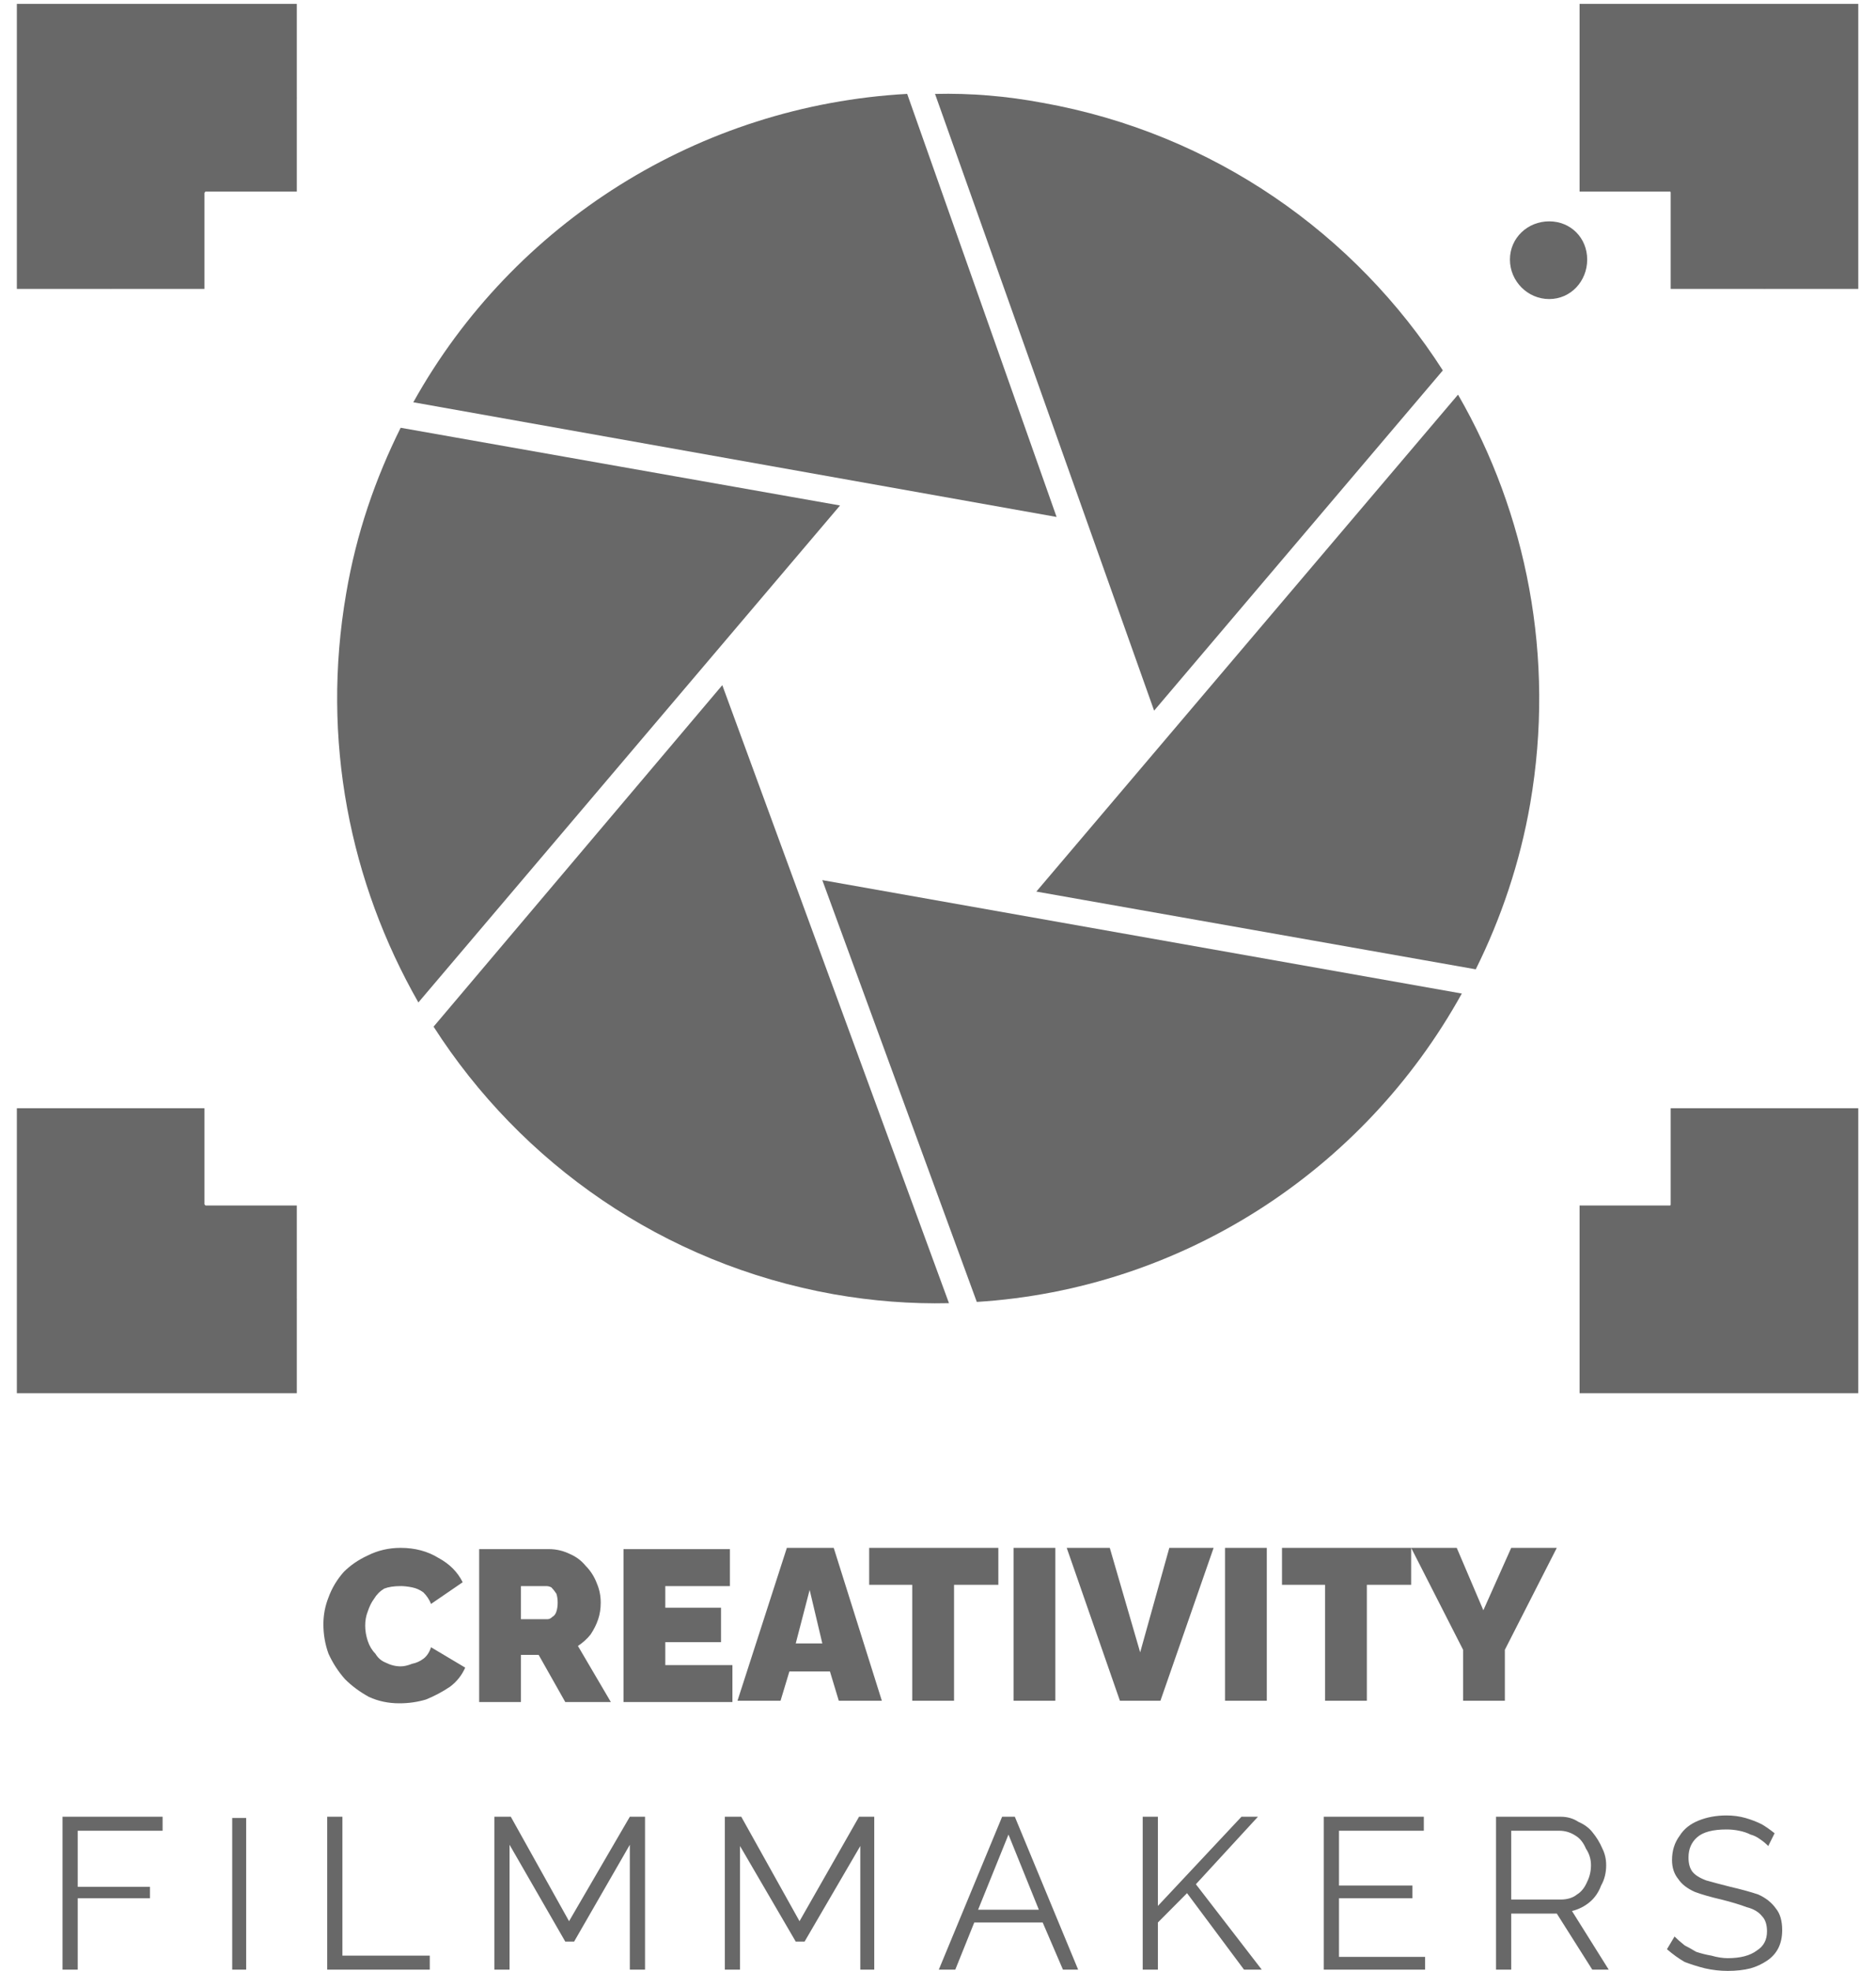
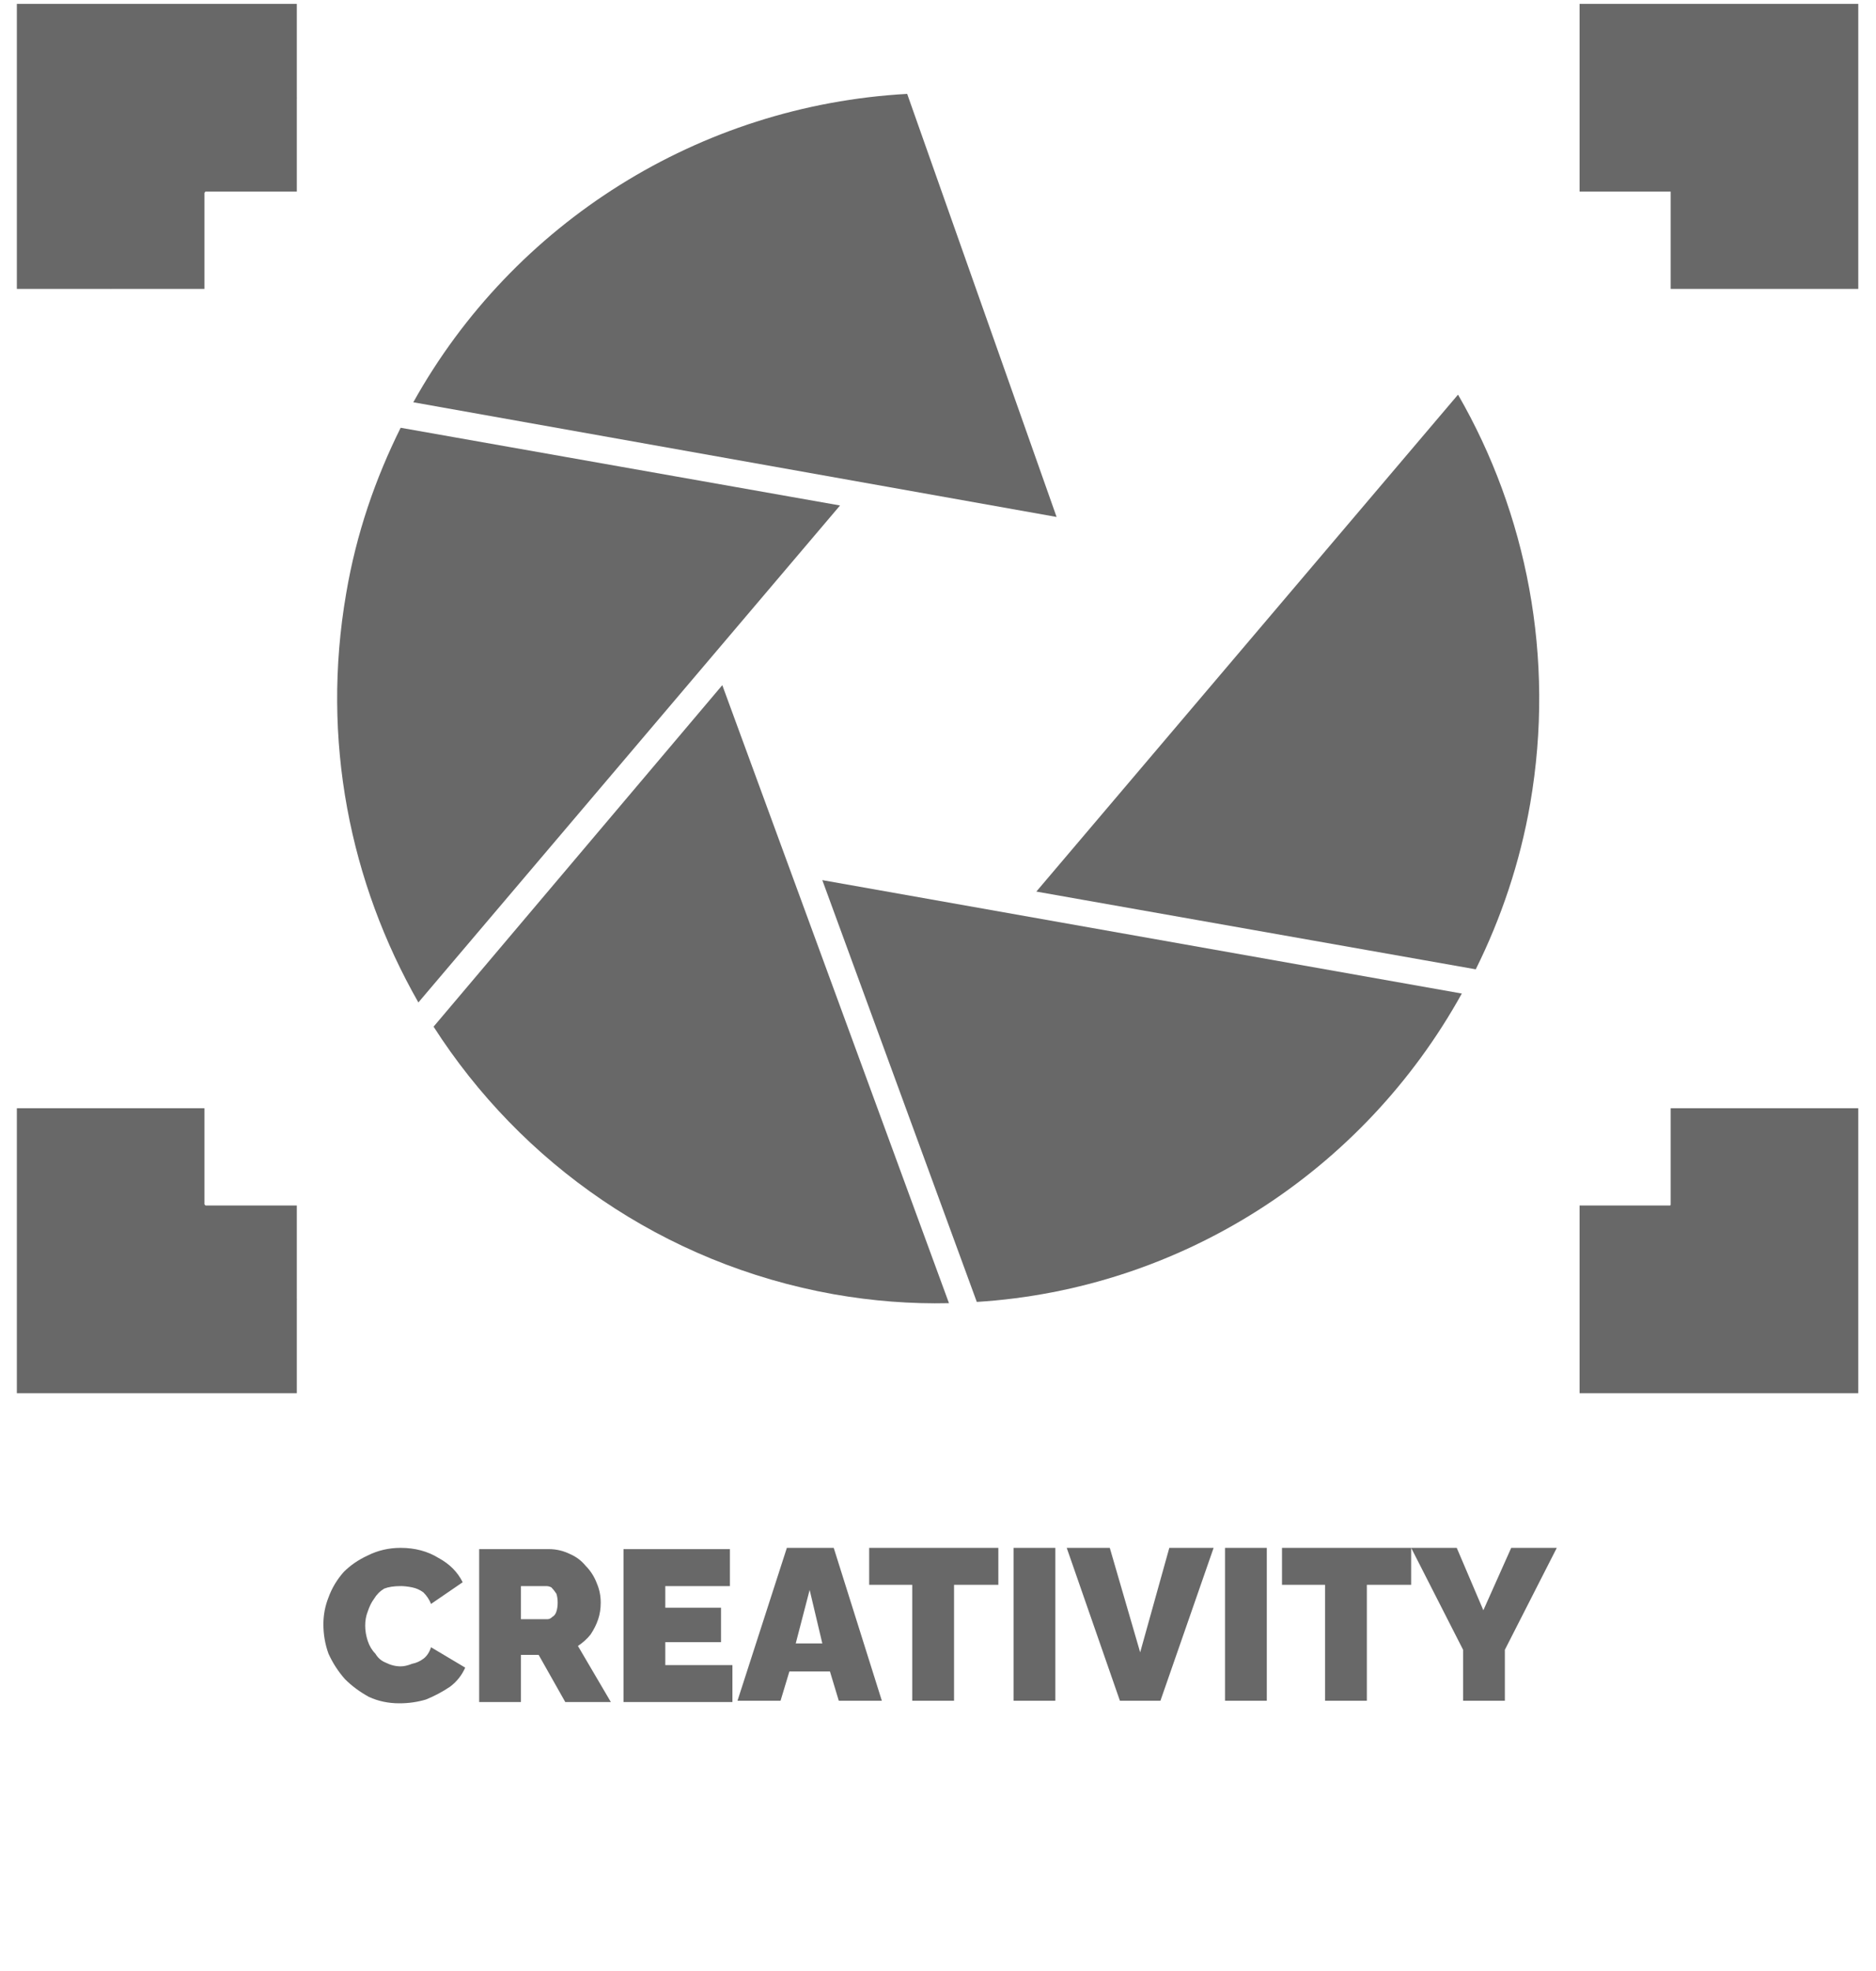
<svg xmlns="http://www.w3.org/2000/svg" width="60" height="63" viewBox="0 0 60 63" fill="none">
  <path d="M12.814 13.673C12.004 15.302 11.396 17.053 11.072 18.968C10.262 23.652 11.194 28.213 13.381 32.042L26.867 16.157L12.814 13.673Z" fill="#686868" />
  <path d="M29.014 3.001C22.372 3.368 16.418 7.115 13.219 12.858L33.793 16.524L29.014 3.001Z" fill="#686868" />
  <path d="M47.199 30.983C48.009 29.354 48.616 27.562 48.94 25.688C49.75 21.004 48.819 16.402 46.632 12.614L33.145 28.498L47.199 30.983Z" fill="#686868" />
-   <path d="M46.146 11.84C43.351 7.482 38.815 4.264 33.348 3.287C32.187 3.069 31.039 2.974 29.905 3.002L36.912 22.715L46.146 11.84Z" fill="#686868" />
  <path d="M13.867 32.816C16.661 37.174 21.197 40.392 26.665 41.369C27.907 41.587 29.136 41.682 30.351 41.654L23.101 21.9L13.867 32.816Z" fill="#686868" />
  <path d="M31.241 41.614C37.762 41.206 43.594 37.459 46.753 31.757L26.3 28.132L31.241 41.614Z" fill="#686868" />
  <path d="M3.539 35.423V41.532H9.493" fill="#686868" />
  <path d="M3.539 35.423V41.532H9.493" stroke="#686868" stroke-width="6" />
  <path d="M9.493 3.124H3.539V9.234" fill="#686868" />
  <path d="M9.493 3.124H3.539V9.234" stroke="#686868" stroke-width="6" />
  <path d="M50.52 41.532H56.433V35.423" fill="#686868" />
  <path d="M50.52 41.532H56.433V35.423" stroke="#686868" stroke-width="6" />
-   <path d="M56.433 9.234V3.124H50.52" fill="#686868" />
  <path d="M56.433 9.234V3.124H50.52" stroke="#686868" stroke-width="6" />
-   <path d="M50.763 8.297C50.763 8.989 50.236 9.559 49.548 9.559C48.859 9.559 48.292 8.989 48.292 8.297C48.292 7.604 48.859 7.075 49.548 7.075C50.236 7.075 50.763 7.604 50.763 8.297Z" fill="#686868" />
  <path fill-rule="evenodd" clip-rule="evenodd" d="M10.343 51.918C10.343 51.62 10.397 51.335 10.505 51.063C10.613 50.764 10.775 50.493 10.991 50.248C11.207 50.031 11.464 49.855 11.761 49.719C12.085 49.556 12.436 49.475 12.814 49.475C13.273 49.475 13.678 49.583 14.029 49.8C14.38 49.99 14.636 50.248 14.798 50.574L13.786 51.267C13.732 51.131 13.651 51.009 13.543 50.9C13.435 50.819 13.313 50.764 13.178 50.737C13.043 50.71 12.922 50.697 12.814 50.697C12.598 50.697 12.422 50.724 12.287 50.778C12.152 50.859 12.044 50.968 11.963 51.104C11.882 51.212 11.815 51.348 11.761 51.511C11.707 51.647 11.68 51.796 11.68 51.959C11.68 52.122 11.707 52.285 11.761 52.448C11.815 52.611 11.896 52.747 12.004 52.855C12.085 52.991 12.193 53.086 12.328 53.14C12.49 53.222 12.652 53.263 12.814 53.263C12.922 53.263 13.043 53.235 13.178 53.181C13.313 53.154 13.435 53.1 13.543 53.018C13.651 52.937 13.732 52.815 13.786 52.652L14.879 53.303C14.771 53.548 14.609 53.751 14.393 53.914C14.15 54.077 13.894 54.213 13.624 54.322C13.354 54.403 13.07 54.444 12.773 54.444C12.422 54.444 12.098 54.376 11.801 54.24C11.504 54.077 11.248 53.887 11.032 53.67C10.816 53.425 10.64 53.154 10.505 52.855C10.397 52.556 10.343 52.244 10.343 51.918ZM16.661 54.403H15.325V49.515H17.552C17.795 49.515 18.025 49.57 18.241 49.678C18.43 49.76 18.592 49.882 18.727 50.045C18.889 50.208 19.01 50.398 19.091 50.615C19.172 50.805 19.213 51.009 19.213 51.226C19.213 51.416 19.186 51.593 19.132 51.755C19.078 51.918 18.997 52.081 18.889 52.244C18.781 52.38 18.646 52.502 18.484 52.611L19.537 54.403H18.079L17.228 52.896H16.661V54.403ZM16.661 50.697V51.755H17.512C17.566 51.755 17.62 51.728 17.674 51.674C17.728 51.647 17.768 51.593 17.795 51.511C17.822 51.43 17.836 51.335 17.836 51.226C17.836 51.117 17.822 51.022 17.795 50.941C17.741 50.859 17.687 50.791 17.633 50.737C17.579 50.71 17.525 50.697 17.471 50.697H16.661ZM21.278 53.222H23.425V54.403H19.942V49.515H23.344V50.697H21.278V51.389H23.06V52.489H21.278V53.222ZM23.587 54.362L25.166 49.475H26.665L28.204 54.362H26.827L26.544 53.425H25.247L24.964 54.362H23.587ZM25.45 52.529H26.3L25.895 50.819L25.45 52.529ZM31.93 49.475V50.656H30.513V54.362H29.176V50.656H27.799V49.475H31.93ZM33.753 54.362H32.416V49.475H33.753V54.362ZM34.117 49.475H35.494L36.466 52.815L37.398 49.475H38.815L37.114 54.362H35.818L34.117 49.475ZM40.516 54.362H39.18V49.475H40.516V54.362ZM45.133 49.475V50.656H43.716V54.362H42.379V50.656H41.002V49.475H45.133ZM45.133 49.475H46.591L47.442 51.47L48.333 49.475H49.791L48.13 52.733V54.362H46.794V52.733L45.133 49.475Z" fill="#686868" />
-   <path fill-rule="evenodd" clip-rule="evenodd" d="M2.486 62.956H2V58.069H5.2V58.517H2.486V60.309H4.795V60.675H2.486V62.956ZM7.873 62.956H7.427V58.109H7.873V62.956ZM13.745 62.956H10.465V58.069H10.951V62.508H13.745V62.956ZM20.63 62.956H20.144V58.965L18.362 62.06H18.079L16.297 58.965V62.956H15.811V58.069H16.337L18.2 61.408L20.144 58.069H20.63V62.956ZM27.961 62.956H27.515V59.005L25.733 62.06H25.45L23.668 59.005V62.956H23.182V58.069H23.708L25.571 61.408L27.475 58.069H27.961V62.956ZM30.026 62.956L32.051 58.069H32.457L34.482 62.956H33.996L33.348 61.449H31.16L30.553 62.956H30.026ZM31.282 61.042H33.226L32.254 58.639L31.282 61.042ZM37.033 62.956H36.547V58.069H37.033V60.92L39.706 58.069H40.233L38.248 60.227L40.354 62.956H39.787L37.965 60.512L37.033 61.449V62.956ZM42.825 62.549H45.579V62.956H42.339V58.069H45.538V58.517H42.825V60.268H45.174V60.675H42.825V62.549ZM48.333 62.956H47.847V58.069H49.912C50.128 58.069 50.317 58.123 50.479 58.231C50.668 58.313 50.817 58.422 50.925 58.557C51.06 58.72 51.168 58.897 51.249 59.087C51.33 59.25 51.37 59.426 51.37 59.616C51.37 59.861 51.316 60.078 51.208 60.268C51.127 60.485 51.006 60.662 50.844 60.797C50.682 60.933 50.493 61.028 50.277 61.083L51.451 62.956H50.925L49.791 61.164H48.333V62.956ZM48.333 58.517V60.716H49.912C50.128 60.716 50.304 60.662 50.439 60.553C50.574 60.472 50.682 60.336 50.763 60.146C50.844 59.983 50.884 59.806 50.884 59.616C50.884 59.426 50.83 59.25 50.722 59.087C50.641 58.897 50.533 58.761 50.398 58.679C50.236 58.571 50.061 58.517 49.872 58.517H48.333ZM56.757 58.598L56.554 59.005C56.474 58.924 56.392 58.856 56.312 58.802C56.203 58.72 56.096 58.666 55.987 58.639C55.88 58.584 55.758 58.544 55.623 58.517C55.488 58.489 55.353 58.476 55.218 58.476C54.786 58.476 54.475 58.557 54.286 58.72C54.097 58.883 54.003 59.1 54.003 59.372C54.003 59.562 54.043 59.711 54.124 59.82C54.205 59.929 54.354 60.024 54.57 60.105C54.759 60.159 55.016 60.227 55.34 60.309C55.691 60.39 55.987 60.472 56.23 60.553C56.474 60.662 56.663 60.811 56.797 61.001C56.932 61.164 57 61.395 57 61.694C57 61.911 56.959 62.101 56.879 62.264C56.797 62.427 56.676 62.562 56.514 62.671C56.352 62.78 56.176 62.861 55.987 62.915C55.772 62.97 55.529 62.997 55.258 62.997C55.016 62.997 54.773 62.97 54.529 62.915C54.313 62.861 54.097 62.793 53.881 62.712C53.692 62.603 53.503 62.467 53.314 62.304L53.557 61.897C53.638 61.979 53.746 62.074 53.881 62.182C53.989 62.237 54.111 62.304 54.246 62.386C54.408 62.44 54.57 62.481 54.732 62.508C54.921 62.562 55.096 62.59 55.258 62.59C55.663 62.59 55.974 62.508 56.19 62.345C56.406 62.209 56.514 62.006 56.514 61.734C56.514 61.517 56.46 61.354 56.352 61.245C56.244 61.11 56.082 61.015 55.866 60.96C55.65 60.879 55.38 60.797 55.056 60.716C54.705 60.635 54.422 60.553 54.206 60.472C53.962 60.363 53.787 60.227 53.679 60.064C53.544 59.901 53.476 59.698 53.476 59.453C53.476 59.155 53.557 58.897 53.719 58.679C53.854 58.462 54.057 58.299 54.327 58.191C54.597 58.082 54.894 58.028 55.218 58.028C55.434 58.028 55.636 58.055 55.825 58.109C56.014 58.164 56.19 58.231 56.352 58.313C56.487 58.394 56.622 58.489 56.757 58.598Z" fill="#686868" />
</svg>